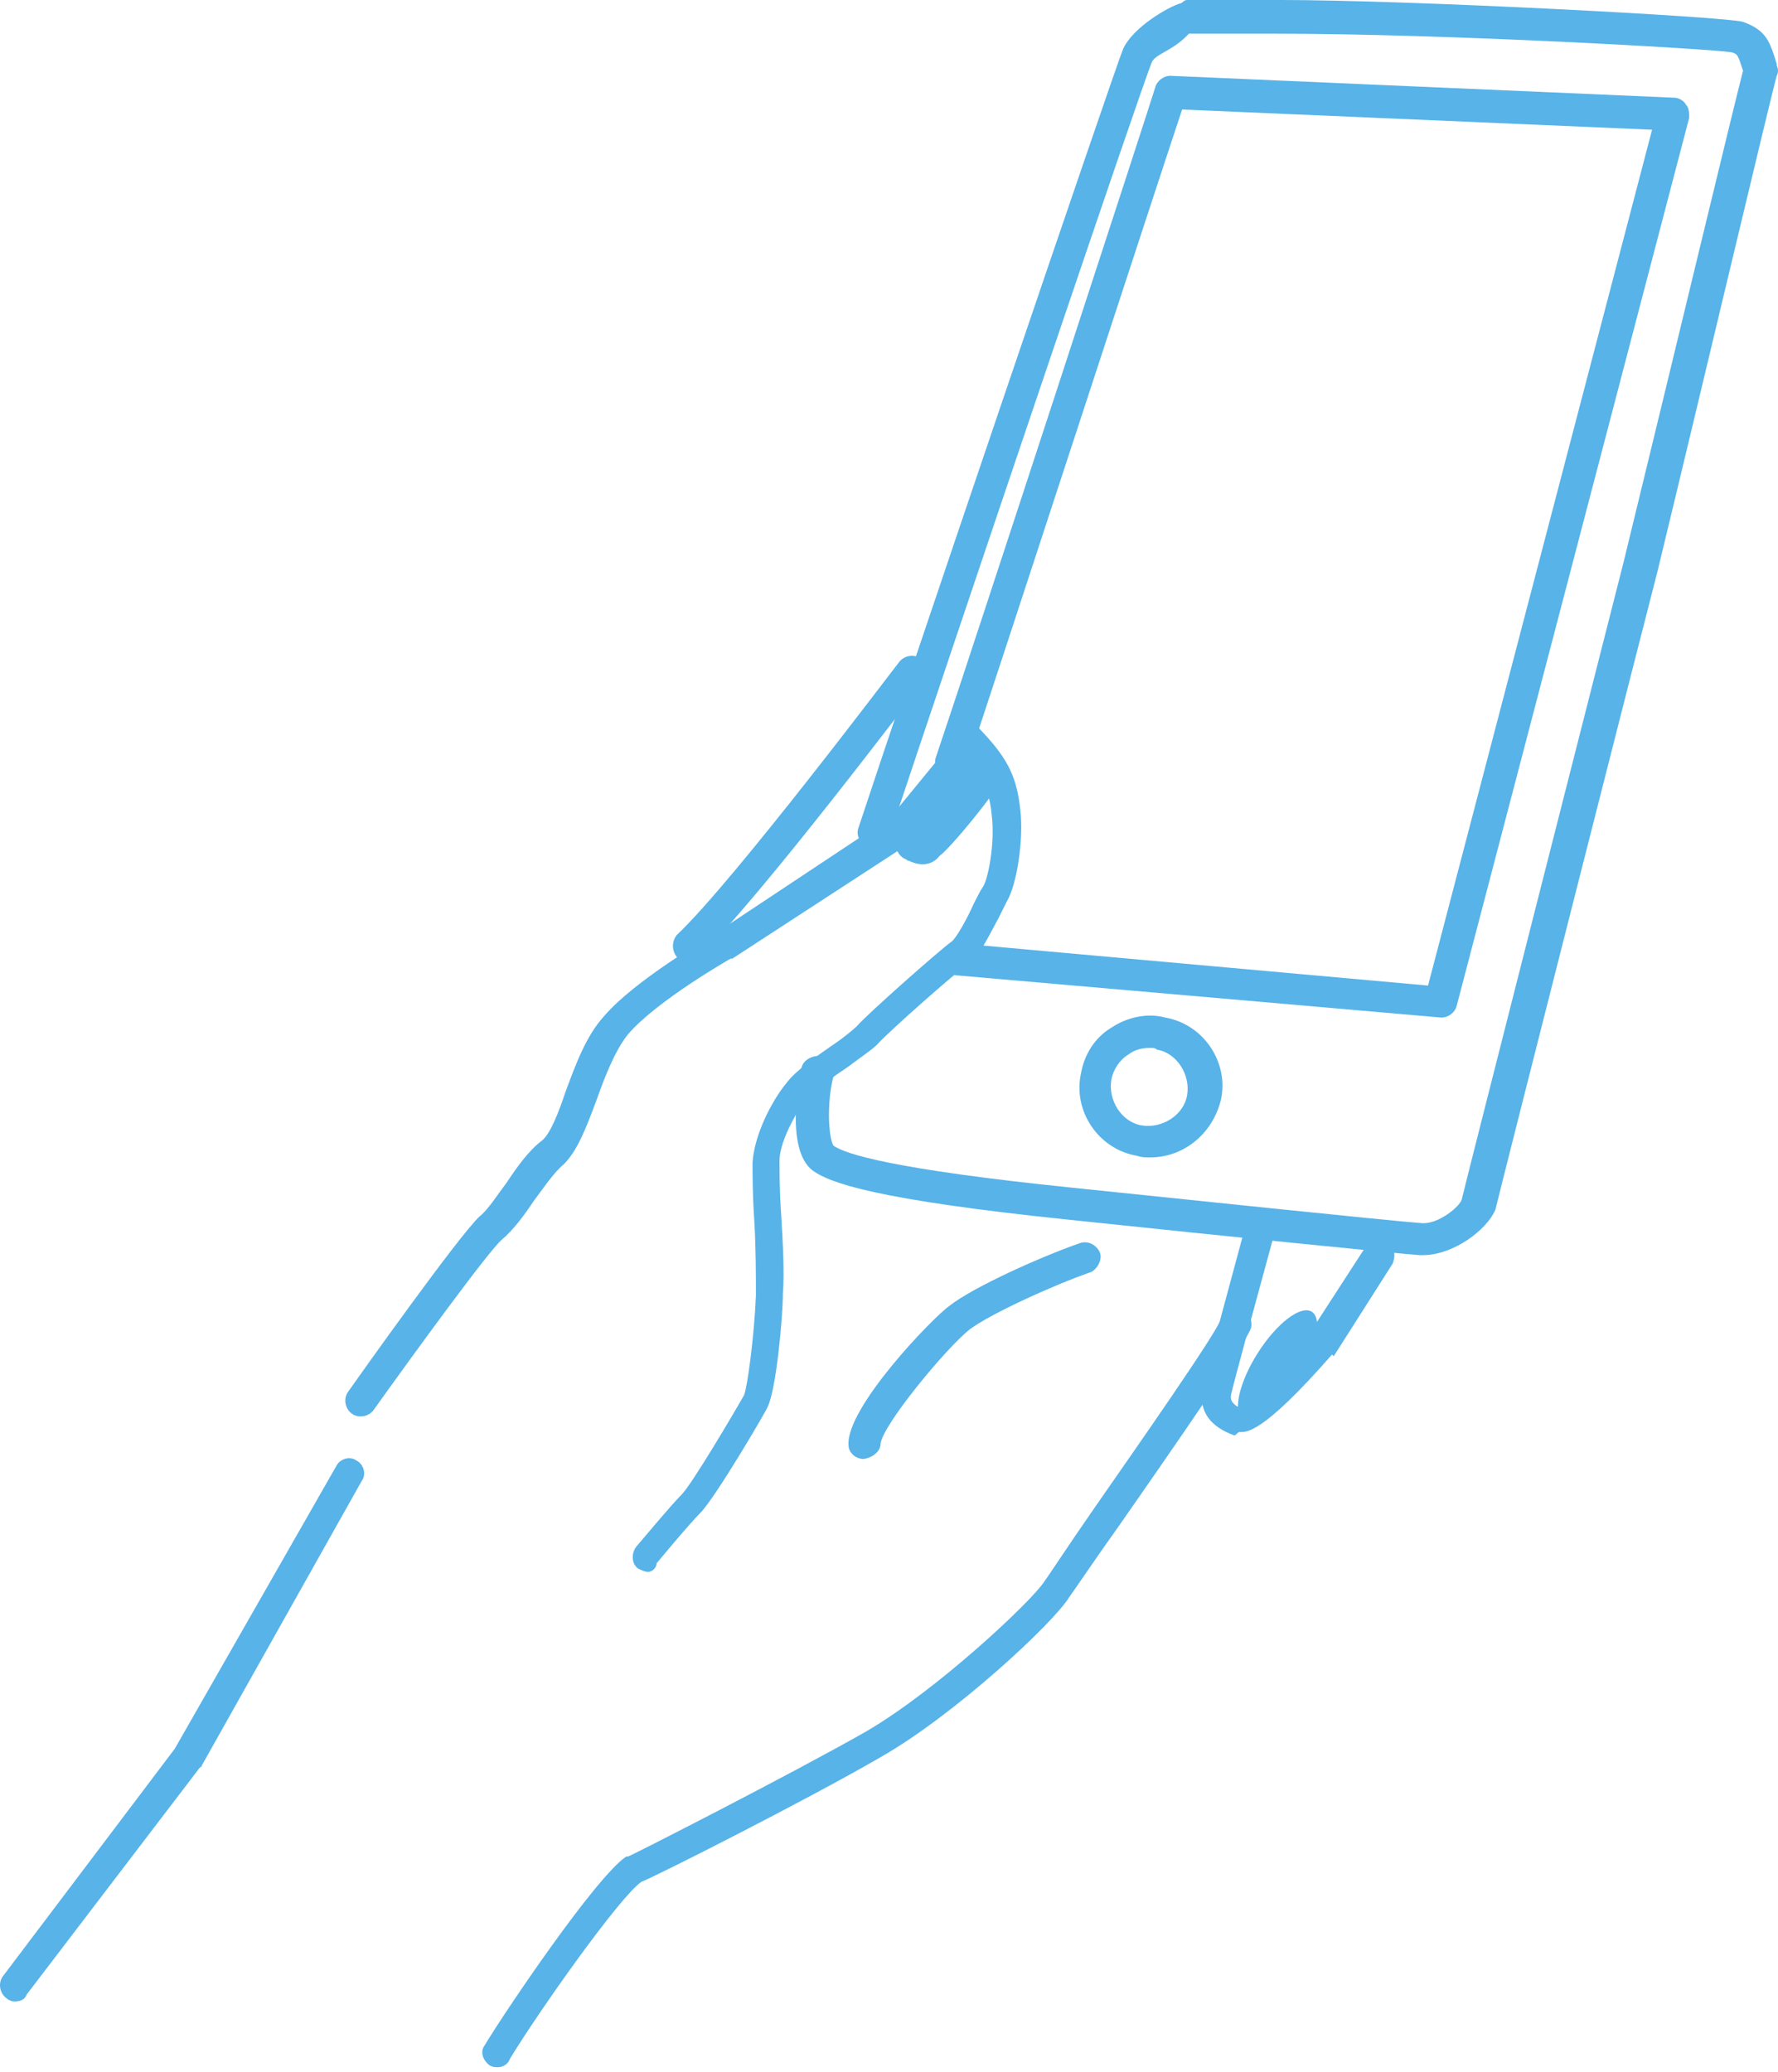
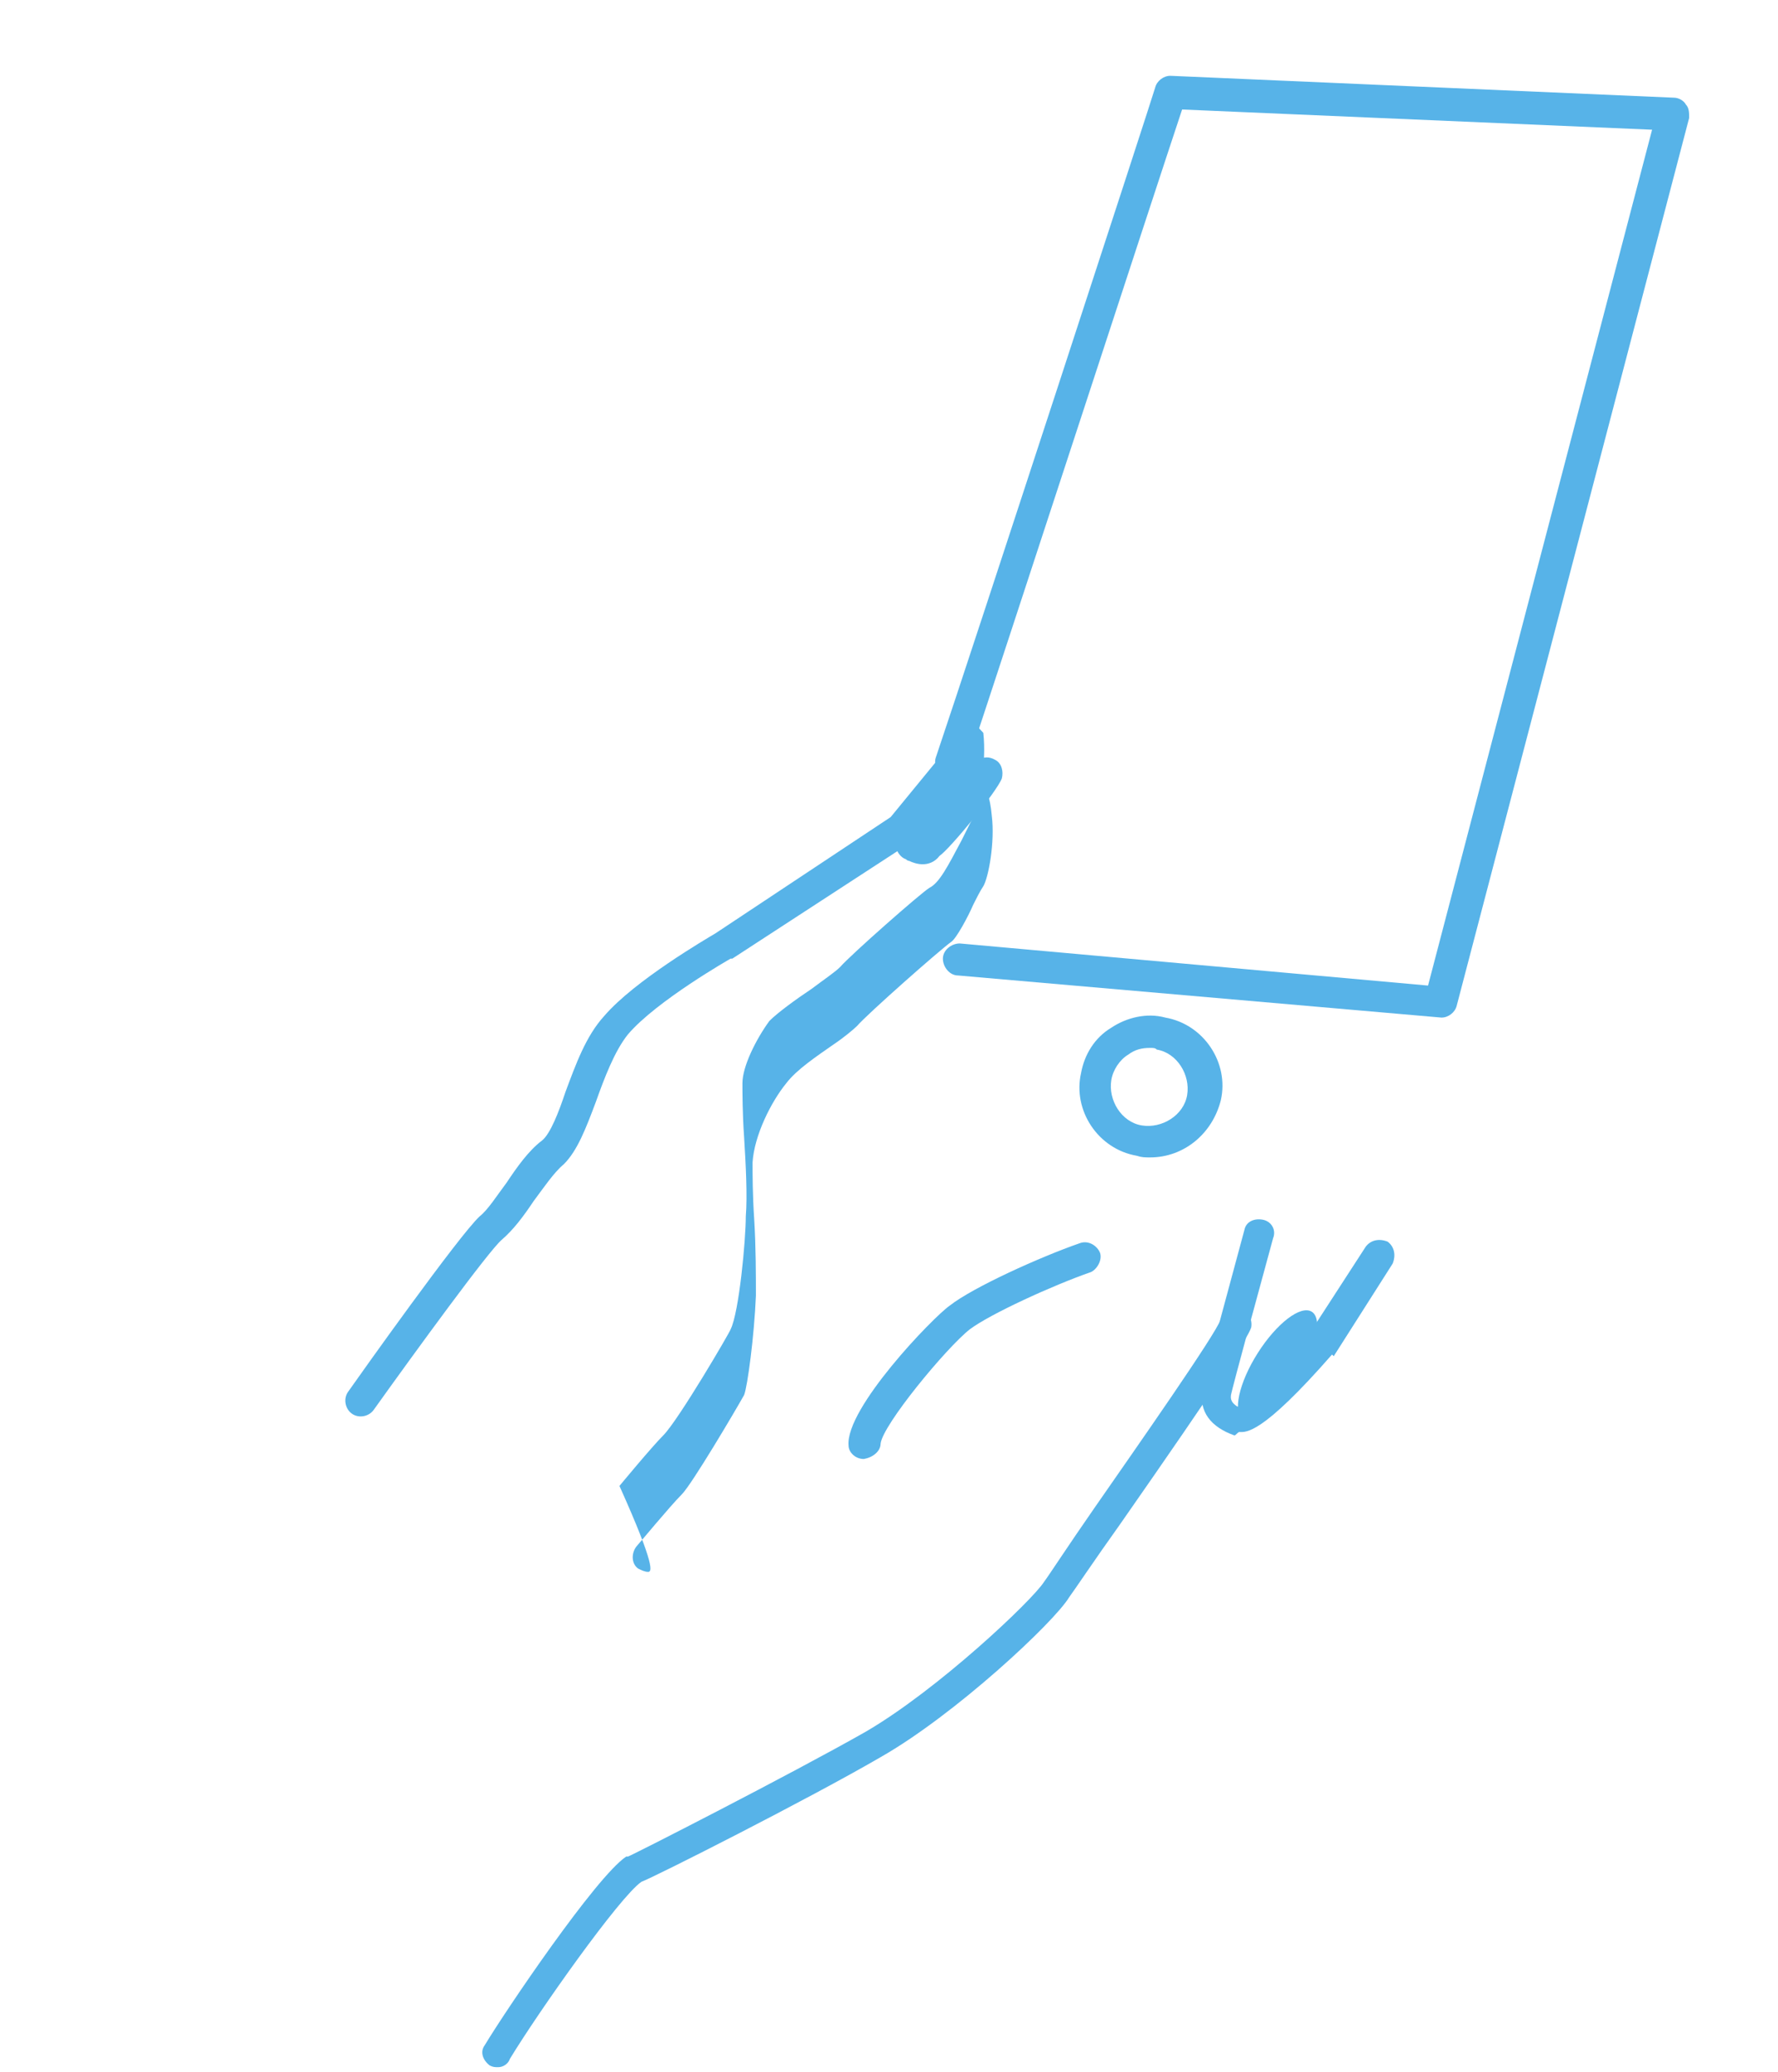
<svg xmlns="http://www.w3.org/2000/svg" version="1.1" id="Layer_1" x="0px" y="0px" width="349.257px" height="407px" viewBox="0 0 349.257 407" enable-background="new 0 0 349.257 407" xml:space="preserve">
  <g>
    <g>
-       <path fill="#57B3E8" d="M2.894,393.102c-0.662,0-1.324-0.329-1.655-0.66c-1.323-0.993-1.654-2.979-0.662-4.303l33.751-44.671    l31.766-55.59c0.662-1.323,2.647-1.985,3.971-0.993c1.324,0.662,1.985,2.646,0.993,3.971l-31.435,55.922c0,0,0,0.331-0.331,0.331    L5.209,391.779C4.879,392.772,3.886,393.102,2.894,393.102z" />
-       <path fill="#57B3E8" d="M127.31,308.724c-0.662,0-1.323-0.331-1.985-0.661c-1.323-0.992-1.323-2.979-0.331-4.302    c0.331-0.331,6.618-7.94,8.934-10.258c1.985-1.985,10.588-16.545,12.243-19.522c0.662-1.652,1.985-11.58,2.316-19.521    c0-3.641,0-9.598-0.331-14.891c-0.331-4.965-0.331-8.936-0.331-11.252c0.331-5.293,3.64-11.912,6.618-15.551    c1.985-2.646,5.956-5.295,9.266-7.611c1.985-1.321,3.971-2.979,4.632-3.639c1.985-2.316,16.214-14.891,18.53-16.545    c0.994-0.662,3.311-4.964,4.303-7.279c0.662-1.323,1.322-2.646,1.984-3.641c0.993-1.654,2.316-8.604,1.654-13.897    c-0.331-3.64-0.992-5.625-3.641-8.603l-11.58,13.235c-0.332,0.33-0.332,0.33-0.662,0.661l-35.075,22.831c0,0,0,0-0.331,0    c0,0-14.559,8.272-20.185,14.892c-2.647,3.31-4.632,8.604-6.287,13.233c-1.985,5.295-3.64,9.599-6.287,12.244    c-1.985,1.653-3.971,4.633-5.956,7.279c-1.985,2.979-3.971,5.625-6.287,7.61c-2.647,2.315-16.875,21.839-25.148,33.42    c-0.993,1.323-2.978,1.653-4.302,0.662c-1.324-0.993-1.654-2.979-0.662-4.304c2.316-3.309,21.839-30.771,25.81-34.412    c1.655-1.322,3.309-3.971,5.294-6.617c1.985-2.979,4.302-6.286,6.949-8.271c1.654-1.324,3.309-5.626,4.632-9.597    c1.986-5.294,3.971-10.919,7.611-14.891c5.956-6.948,20.185-15.222,21.839-16.214l34.413-22.832l13.566-16.545    c0.662-0.661,1.324-1.654,2.316-1.654l0,0c0.992,0,1.654,0.993,2.314,1.654c4.965,5.295,6.618,8.936,7.279,15.223    c0.662,5.625-0.661,14.559-2.646,17.867c-0.332,0.662-0.994,1.985-1.654,3.31c-2.646,4.964-4.303,8.271-6.287,9.266    c-1.654,0.992-15.552,13.235-17.537,15.551c-0.992,0.992-2.978,2.316-5.625,4.304c-2.978,1.983-6.618,4.632-8.272,6.286    c-2.646,3.641-5.294,8.935-5.294,12.242c0,1.654,0,5.957,0.331,10.588c0.331,5.297,0.661,11.582,0.331,15.555    c0,4.632-1.324,18.859-2.979,22.17c0,0.33-10.258,17.868-13.236,20.846c-2.316,2.316-8.603,9.928-8.603,9.928    C128.964,308.063,127.972,308.724,127.31,308.724z" />
+       <path fill="#57B3E8" d="M127.31,308.724c-0.662,0-1.323-0.331-1.985-0.661c-1.323-0.992-1.323-2.979-0.331-4.302    c0.331-0.331,6.618-7.94,8.934-10.258c1.985-1.985,10.588-16.545,12.243-19.522c0.662-1.652,1.985-11.58,2.316-19.521    c0-3.641,0-9.598-0.331-14.891c-0.331-4.965-0.331-8.936-0.331-11.252c0.331-5.293,3.64-11.912,6.618-15.551    c1.985-2.646,5.956-5.295,9.266-7.611c1.985-1.321,3.971-2.979,4.632-3.639c1.985-2.316,16.214-14.891,18.53-16.545    c0.994-0.662,3.311-4.964,4.303-7.279c0.662-1.323,1.322-2.646,1.984-3.641c0.993-1.654,2.316-8.604,1.654-13.897    c-0.331-3.64-0.992-5.625-3.641-8.603l-11.58,13.235c-0.332,0.33-0.332,0.33-0.662,0.661l-35.075,22.831c0,0,0,0-0.331,0    c0,0-14.559,8.272-20.185,14.892c-2.647,3.31-4.632,8.604-6.287,13.233c-1.985,5.295-3.64,9.599-6.287,12.244    c-1.985,1.653-3.971,4.633-5.956,7.279c-1.985,2.979-3.971,5.625-6.287,7.61c-2.647,2.315-16.875,21.839-25.148,33.42    c-0.993,1.323-2.978,1.653-4.302,0.662c-1.324-0.993-1.654-2.979-0.662-4.304c2.316-3.309,21.839-30.771,25.81-34.412    c1.655-1.322,3.309-3.971,5.294-6.617c1.985-2.979,4.302-6.286,6.949-8.271c1.654-1.324,3.309-5.626,4.632-9.597    c1.986-5.294,3.971-10.919,7.611-14.891c5.956-6.948,20.185-15.222,21.839-16.214l34.413-22.832l13.566-16.545    c0.662-0.661,1.324-1.654,2.316-1.654l0,0c0.992,0,1.654,0.993,2.314,1.654c0.662,5.625-0.661,14.559-2.646,17.867c-0.332,0.662-0.994,1.985-1.654,3.31c-2.646,4.964-4.303,8.271-6.287,9.266    c-1.654,0.992-15.552,13.235-17.537,15.551c-0.992,0.992-2.978,2.316-5.625,4.304c-2.978,1.983-6.618,4.632-8.272,6.286    c-2.646,3.641-5.294,8.935-5.294,12.242c0,1.654,0,5.957,0.331,10.588c0.331,5.297,0.661,11.582,0.331,15.555    c0,4.632-1.324,18.859-2.979,22.17c0,0.33-10.258,17.868-13.236,20.846c-2.316,2.316-8.603,9.928-8.603,9.928    C128.964,308.063,127.972,308.724,127.31,308.724z" />
      <path fill="#57B3E8" d="M181.246,169.748c-0.992,0-1.983-0.33-2.646-0.661c0,0-0.331,0-0.662-0.331    c-0.992-0.331-1.653-1.323-1.983-2.316c-0.33-0.992,0-1.984,0.66-2.646c0,0,3.641-3.641,7.28-7.279    c2.313-1.985,3.972-3.64,5.294-4.963c2.314-1.985,3.973-3.641,6.287-2.316c1.322,0.661,1.652,2.316,1.322,3.641    c-0.991,2.646-10.258,13.896-12.242,15.221C183.562,169.418,182.238,169.748,181.246,169.748z" />
      <path fill="#57B3E8" d="M169.665,286.555c-1.655,0-2.979-1.324-2.979-2.646c-0.662-7.28,16.545-25.148,19.854-27.466    c4.633-3.641,17.867-9.596,25.479-12.241c1.654-0.662,3.309,0.329,3.971,1.653c0.661,1.322-0.33,3.31-1.654,3.972    c-7.609,2.646-19.854,8.271-23.824,11.25c-4.633,3.64-17.205,18.86-17.536,22.501C172.973,284.9,171.65,286.225,169.665,286.555    C169.995,286.555,169.665,286.555,169.665,286.555z" />
      <path fill="#57B3E8" d="M97.86,406.007c-0.662,0-0.992,0-1.654-0.331c-1.323-0.992-1.985-2.646-0.993-3.972    c3.971-6.617,21.839-33.089,27.795-37.061h0.331c0.331,0,32.097-16.214,46.656-24.485c14.229-8.271,32.758-25.812,35.075-29.449    c0.993-1.323,4.633-6.947,9.928-14.561c8.271-11.912,23.823-34.082,24.816-37.061c0.331-1.654,1.984-2.316,3.641-1.984    c1.654,0.33,2.646,1.984,2.315,3.641c-0.662,1.984-5.956,10.258-25.81,38.715c-4.965,6.947-8.937,12.903-9.928,14.229    c-2.98,4.963-22.5,23.161-37.062,31.435c-14.229,8.271-44.34,23.494-46.987,24.486c-4.302,2.979-20.185,25.479-25.81,34.743    C99.846,405.345,98.853,406.007,97.86,406.007z M239.814,258.759L239.814,258.759L239.814,258.759z" />
-       <path fill="#57B3E8" d="M135.251,188.941c-0.662,0-1.654-0.331-2.316-0.993c-0.993-1.322-0.993-2.978,0-4.301    c11.25-10.589,43.348-53.273,43.678-53.604c0.993-1.323,2.979-1.654,4.303-0.661c1.322,0.992,1.653,2.978,0.662,4.301    c-1.324,1.655-32.76,43.348-44.341,54.268C136.575,188.61,135.913,188.941,135.251,188.941z" />
-       <path fill="#57B3E8" d="M279.521,246.516c-0.331,0-0.331,0-0.662,0c-4.632-0.33-37.391-3.64-68.824-6.947    c-38.385-3.971-46.988-7.279-50.297-9.596c-5.956-4.303-2.316-20.186-2.316-20.186c0.331-1.655,2.316-2.646,3.971-2.316    c1.655,0.331,2.646,2.316,2.316,3.971c-1.324,4.963-0.993,11.912,0,13.566c2.315,1.654,11.582,4.633,46.986,8.271    c19.192,1.984,63.532,6.617,68.495,6.947c3.31,0.332,7.61-3.309,7.94-4.631c0.662-2.979,31.437-123.756,31.768-125.079    c9.928-40.7,21.508-89.011,23.493-96.621c-0.993-2.979-0.993-3.31-2.315-3.64c-4.303-0.662-55.591-3.641-89.673-3.641h-16.876    c-2.979,3.31-6.617,3.971-7.279,5.626c-1.983,4.632-38.054,111.511-51.62,152.211c-0.662,1.653-2.316,2.646-3.971,1.984    c-1.655-0.662-2.647-2.315-1.985-3.971c8.272-25.147,50.626-149.896,51.951-152.873c1.984-4.302,8.936-8.272,11.25-8.935    c0.332,0,0.662-0.661,1.323-0.661h17.868l0,0c26.473,0,88.35,3.309,91.327,4.302c4.633,1.654,5.294,3.971,6.618,8.271V12.9    c0.33,0.662,0.33,1.324,0,1.985c-0.662,1.985-15.553,64.855-23.494,97.614c-1.323,4.963-31.104,122.101-31.766,125.078    C292.095,241.553,285.477,246.516,279.521,246.516z M163.377,225.008L163.377,225.008L163.377,225.008z M340.076,10.588    L340.076,10.588L340.076,10.588z" />
      <path fill="#57B3E8" d="M283.162,199.861C283.162,199.861,282.83,199.861,283.162,199.861l-94.968-8.271    c-1.653,0-2.978-1.655-2.978-3.311c0-1.654,1.654-2.978,3.309-2.978l91.989,8.271l44.009-168.095l-92.318-3.971    c-5.295,15.883-36.067,110.188-42.354,129.049c-0.662,1.654-2.314,2.647-3.973,1.985c-1.653-0.662-2.646-2.316-1.983-3.972    c6.946-20.516,42.687-130.041,43.017-131.364c0.332-1.323,1.653-2.316,2.979-2.316l98.938,4.302c0.991,0,1.984,0.662,2.315,1.324    c0.661,0.661,0.661,1.654,0.661,2.646l-45.663,174.382C285.808,198.867,284.485,199.861,283.162,199.861z" />
      <path fill="#57B3E8" d="M225.917,227.324c-0.994,0-1.654,0-2.647-0.331c-7.61-1.323-12.574-8.935-10.92-16.216    c0.662-3.639,2.647-6.946,5.956-8.934c2.979-1.985,6.949-2.979,10.589-1.985c7.61,1.323,12.573,8.935,10.92,16.213    C238.16,222.691,232.535,227.324,225.917,227.324z M225.917,205.816c-1.654,0-2.979,0.33-4.303,1.324    c-1.654,0.991-2.98,2.979-3.311,4.963c-0.661,3.973,1.984,8.271,5.957,8.936c3.971,0.663,8.271-1.984,8.934-5.956    c0.663-3.972-1.984-8.272-5.955-8.937C226.91,205.816,226.578,205.816,225.917,205.816z" />
      <ellipse transform="matrix(0.845 0.535 -0.535 0.845 182.363 -92.652)" fill="#57B3E8" cx="250.984" cy="268.208" rx="4.632" ry="12.574" />
      <path fill="#57B3E8" d="M243.455,281.26c-0.332,0-0.662,0.662-0.992,0.662c-4.633-1.654-6.948-4.633-6.287-8.936    c0.33-2.315,6.947-26.473,8.271-31.436c0.331-1.654,1.986-2.316,3.643-1.984c1.654,0.33,2.646,1.984,1.984,3.641    c-2.98,10.92-7.941,29.119-8.271,30.771c0,0.332-0.332,1.323,1.322,2.316c2.315-1.654,8.604-7.941,13.565-13.566l11.582-17.869    c0.992-1.321,2.646-1.652,4.304-0.99c1.321,0.99,1.652,2.646,0.99,4.302l-11.581,18.199l-0.331-0.331    C247.755,281.922,244.777,281.26,243.455,281.26L243.455,281.26z" />
    </g>
  </g>
</svg>